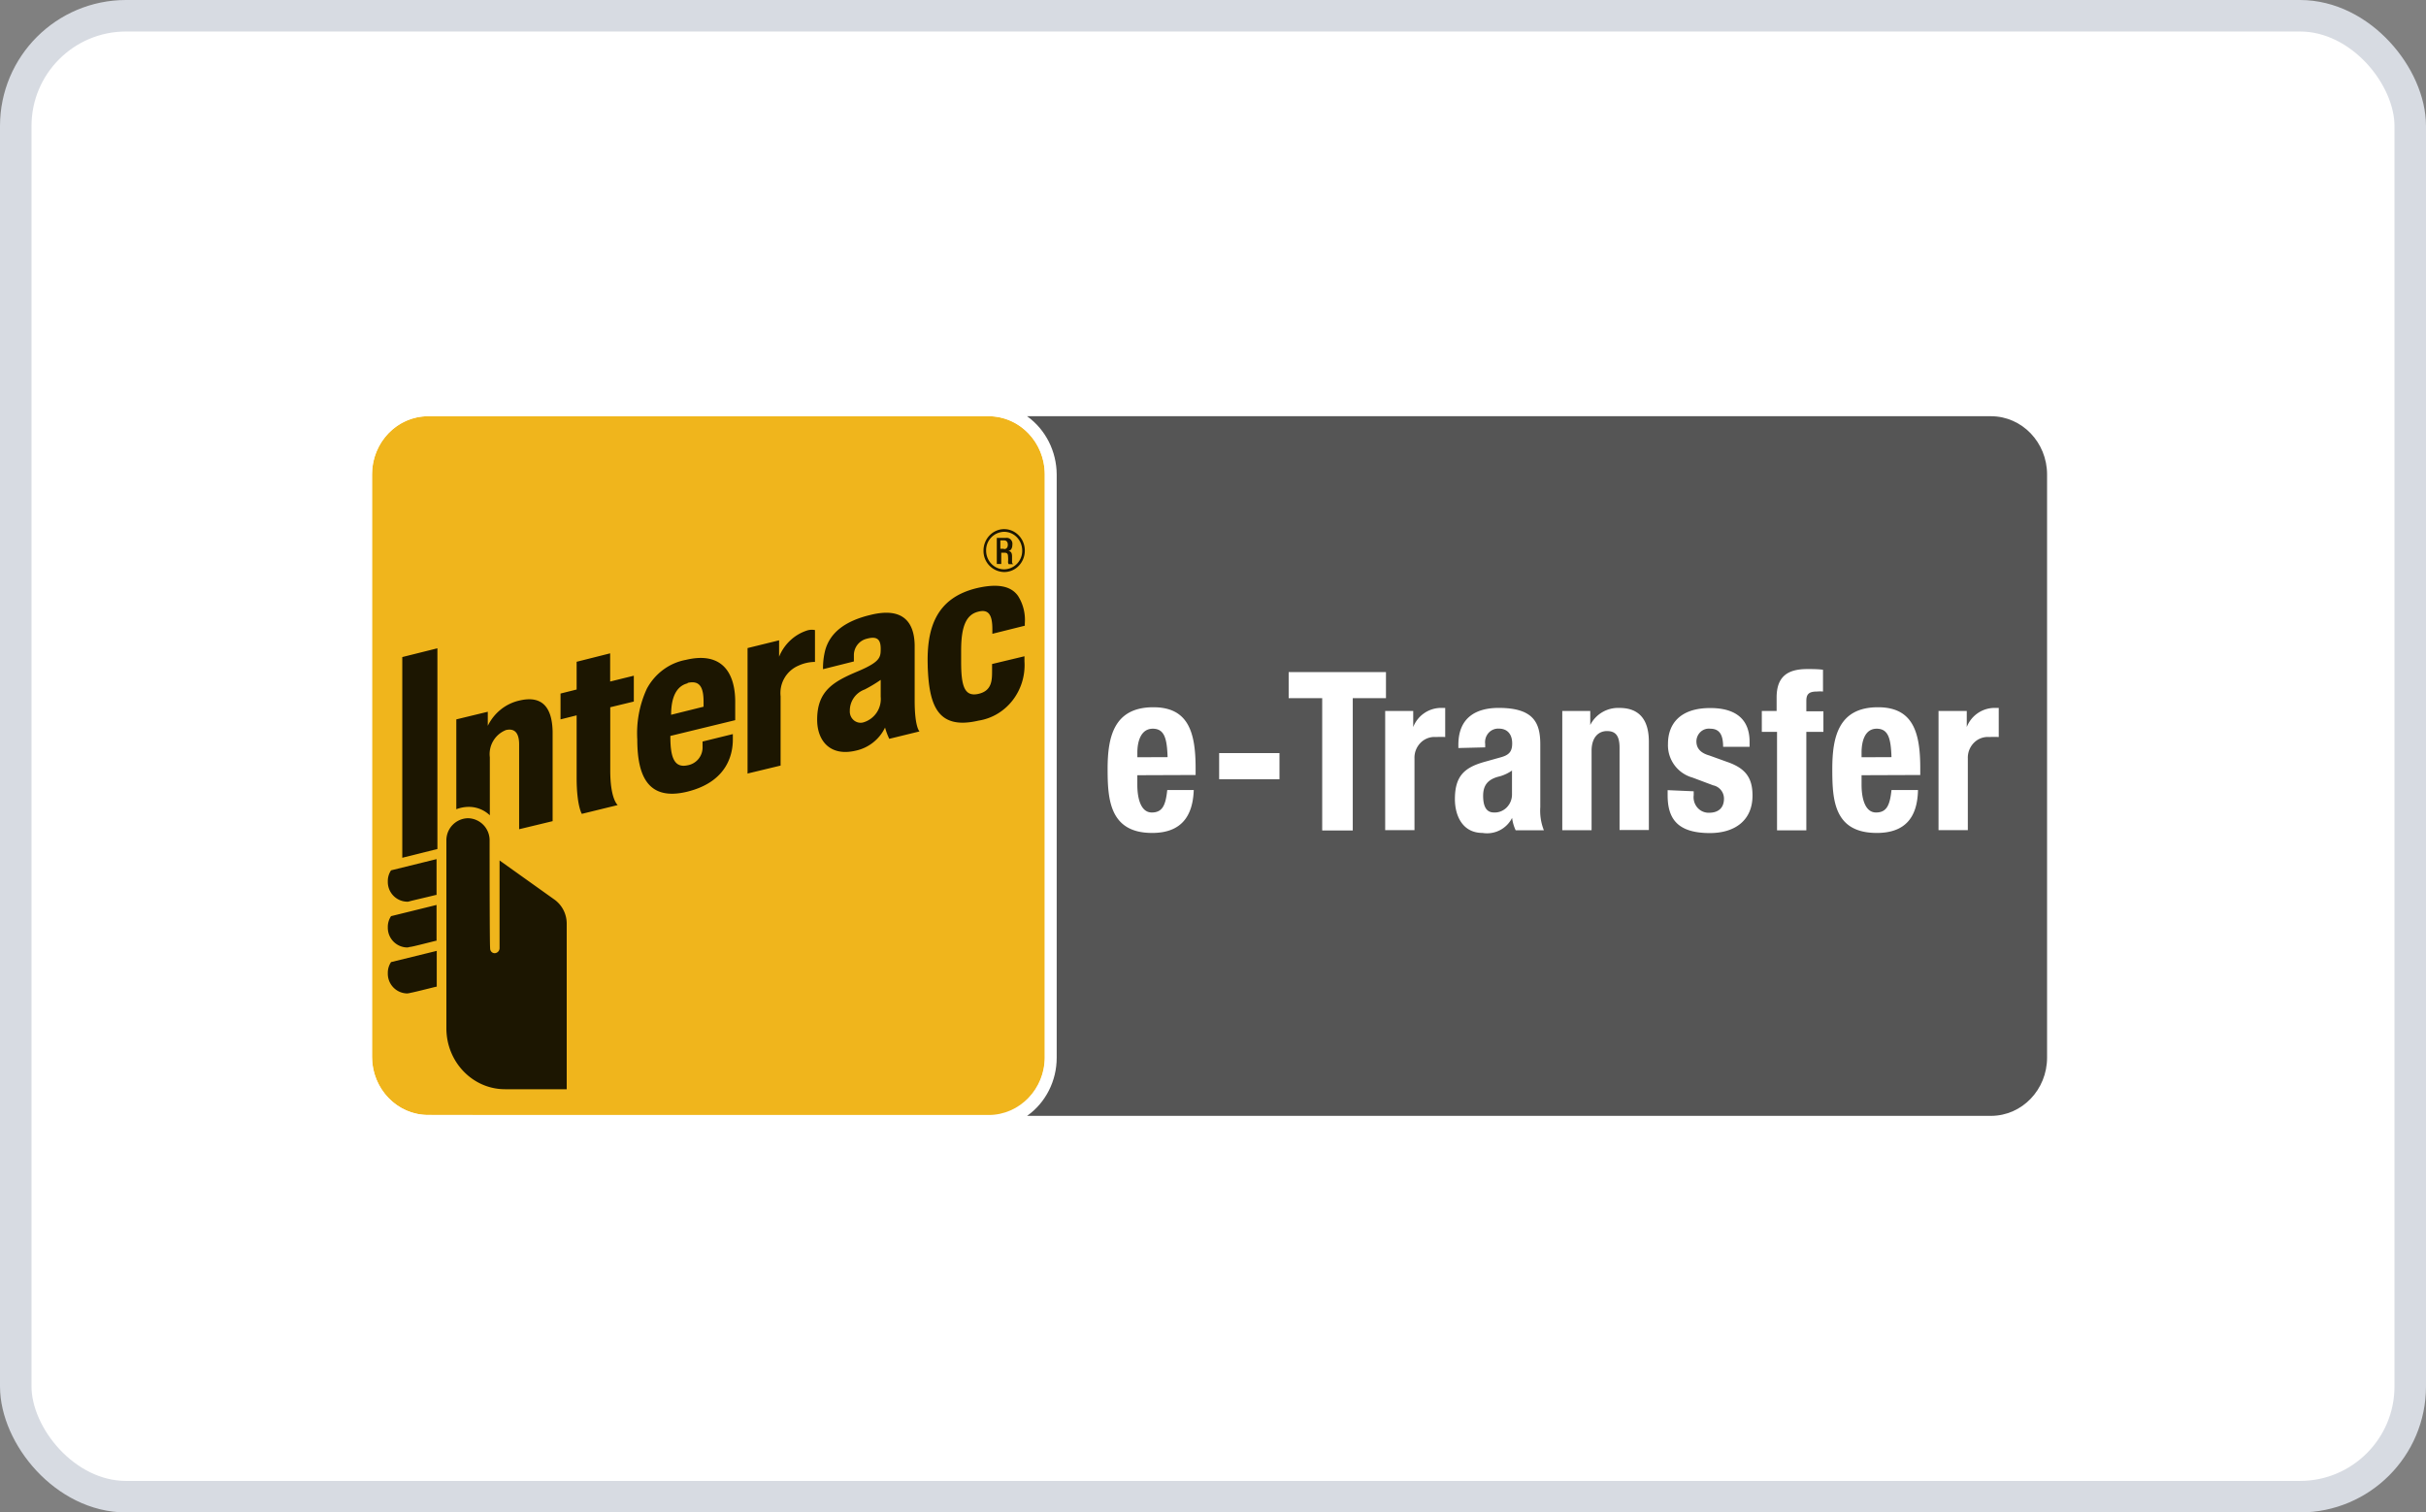
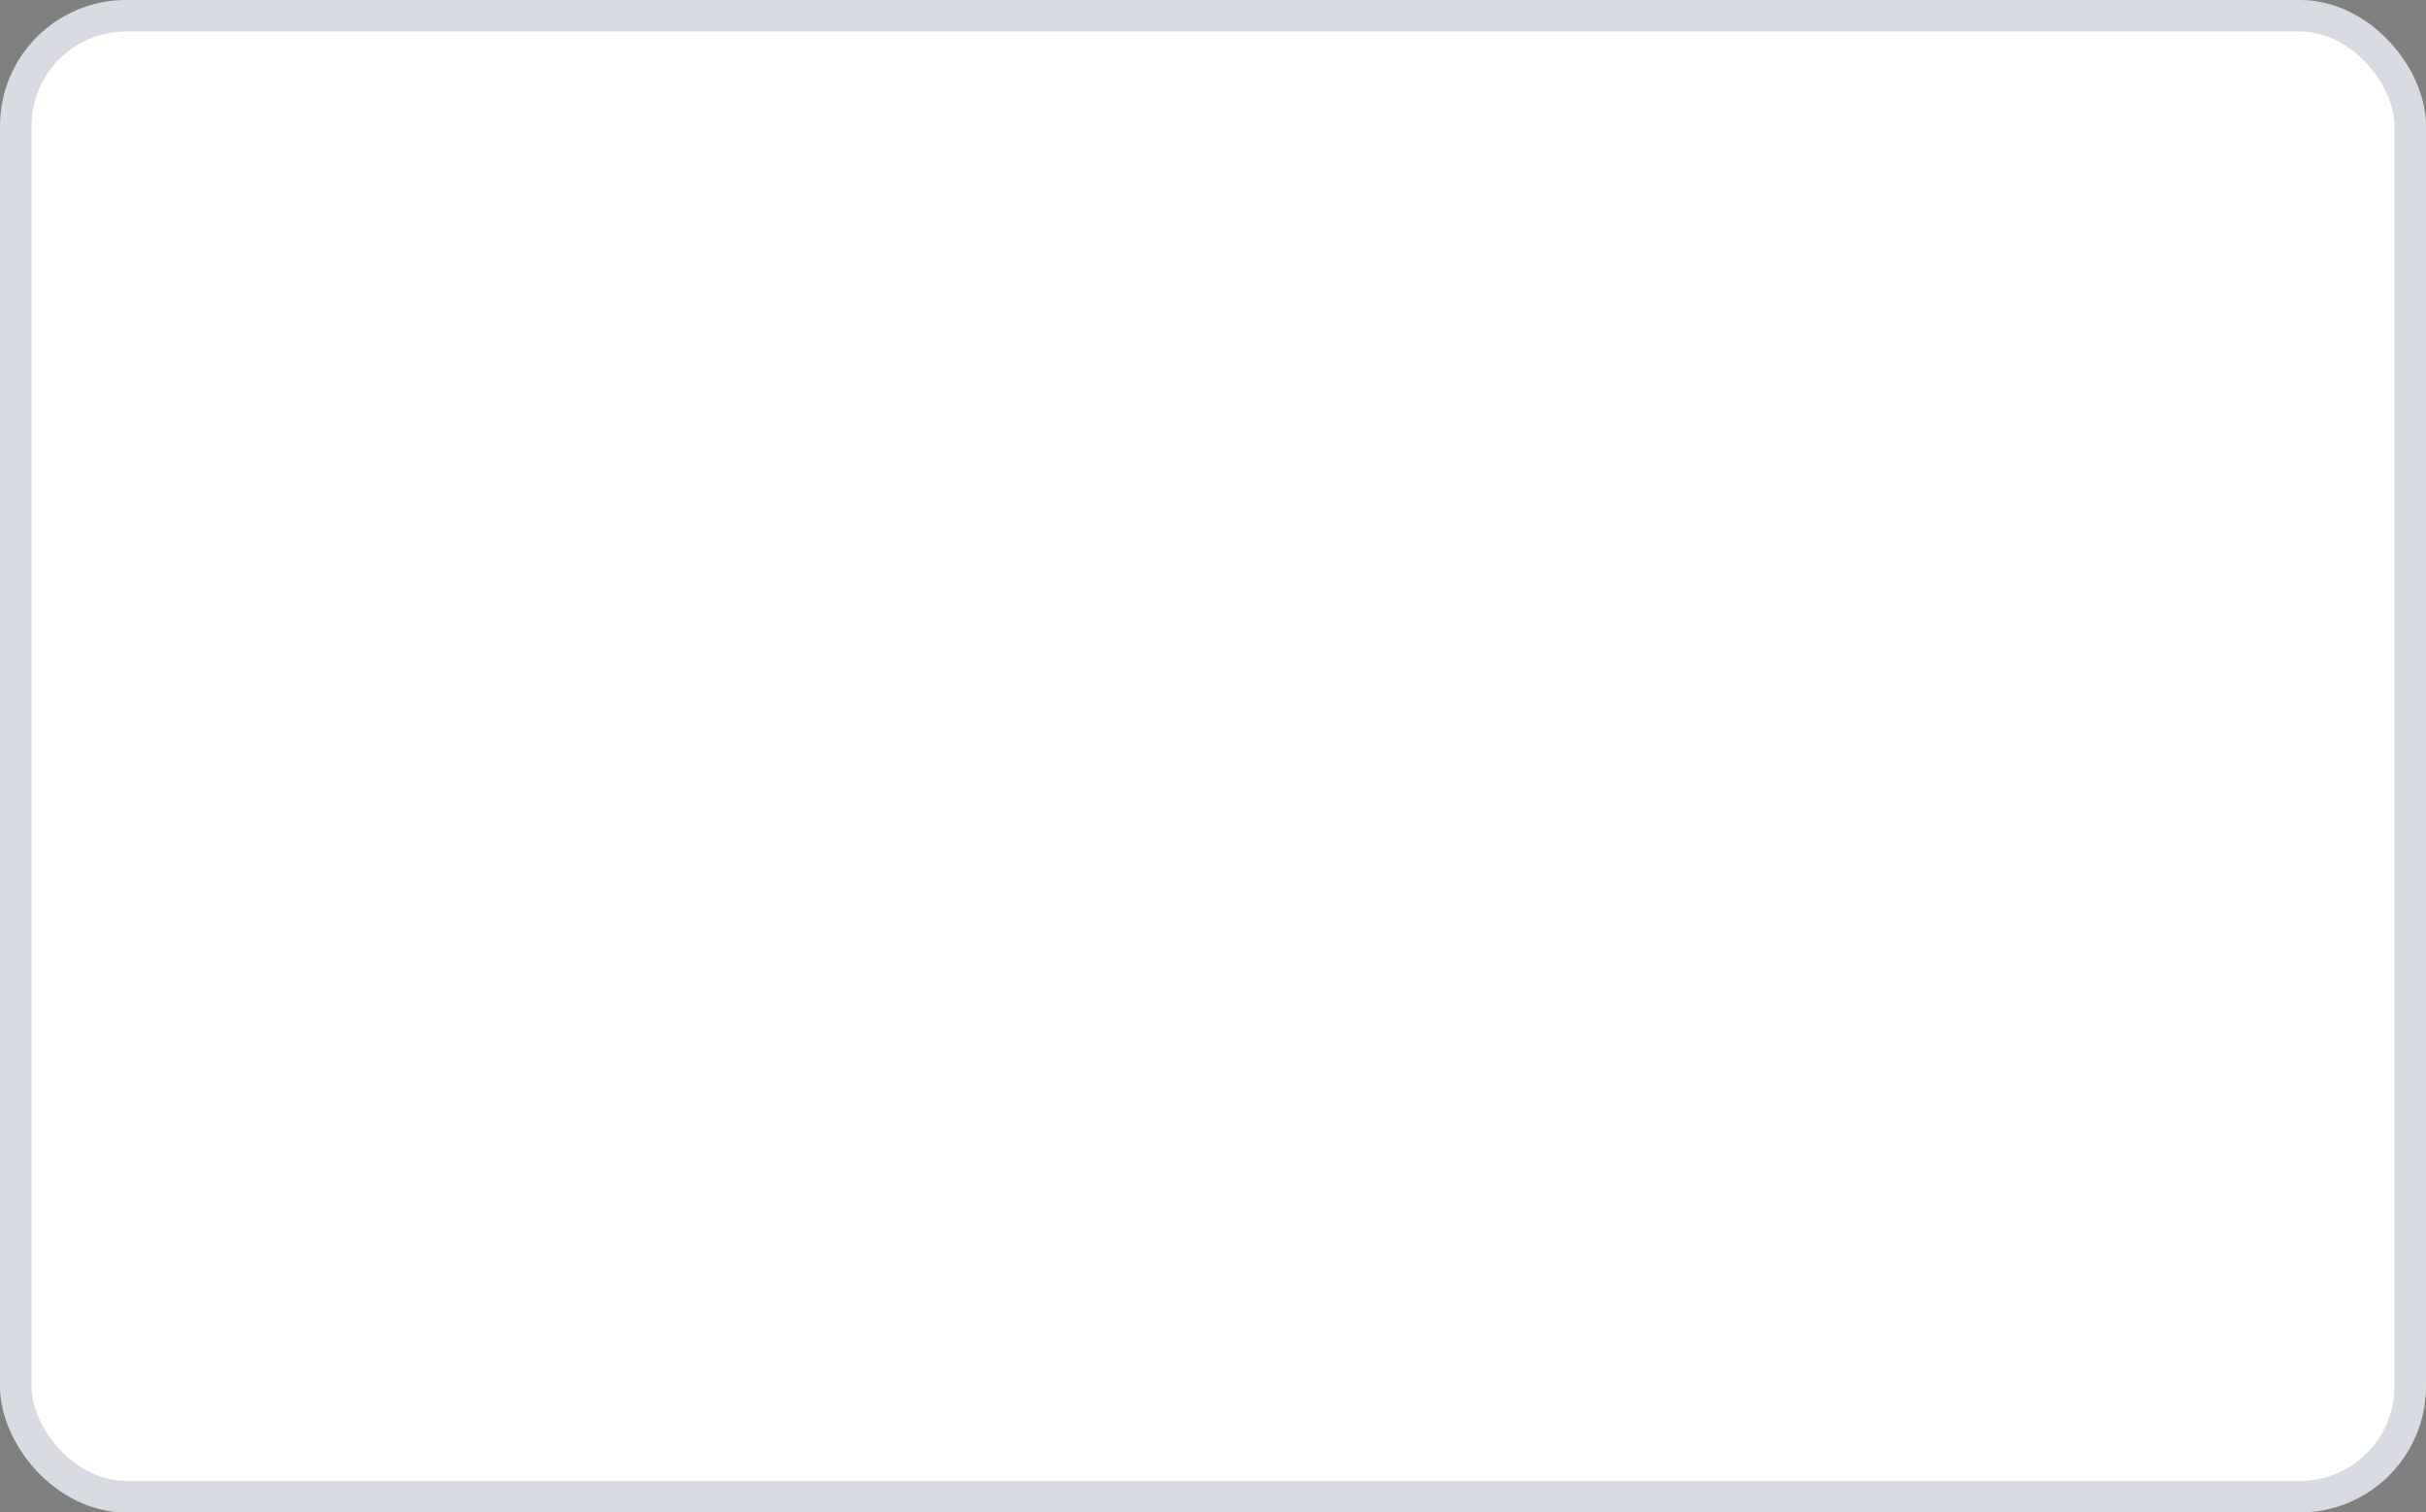
<svg xmlns="http://www.w3.org/2000/svg" width="77" height="48" fill="none">
  <rect width="100%" height="100%" fill="#808080" stroke="none" />
  <rect x=".5" y=".5" width="76" height="47" rx="3.5" fill="#fff" stroke="#D7DBE2" />
  <g clip-path="url(#a)">
-     <path d="M33.162 33.536c0 1.021-.797 1.85-1.781 1.85H13.588c-.983 0-1.78-.829-1.78-1.85V15.06c0-1.021.797-1.85 1.78-1.85h17.793c.983 0 1.78.829 1.78 1.85v18.476Z" fill="#F0B51C" />
-     <path d="M63.202 12.818H13.588c-1.19.004-2.154 1.006-2.158 2.242v18.504c0 1.239.966 2.242 2.158 2.242h49.614c1.188-.005 2.148-1.008 2.148-2.242V15.06c-.007-1.23-.963-2.228-2.148-2.242ZM13.588 35.386c-.983 0-1.78-.829-1.78-1.85V15.06c0-1.021.797-1.85 1.78-1.85h17.793c.983 0 1.78.829 1.78 1.85v18.504c0 1.022-.797 1.85-1.78 1.85l-17.793-.028Zm51.385-1.85c0 1.017-.791 1.844-1.77 1.85H32.598c.586-.42.937-1.11.94-1.85V15.06a2.253 2.253 0 0 0-.94-1.85h30.603c.984 0 1.781.829 1.781 1.85l-.01 18.476Z" fill="#fff" />
-     <path d="M33.539 15.06v18.504c.002.74-.35 1.434-.94 1.85h30.604c.979-.006 1.77-.832 1.77-1.85V15.06c0-1.017-.791-1.844-1.77-1.85H32.599c.586.42.937 1.111.94 1.85Z" fill="#555" />
-     <path d="M23.727 24.542v-3.974l1.001-.246v.52c.16-.39.474-.69.862-.823a.5.5 0 0 1 .277-.022v1.01c-.18.002-.357.042-.521.117a.945.945 0 0 0-.57.973v2.2l-1.063.256.014-.01ZM18.467 25.83s-.165-.258-.165-1.149v-1.978l-.511.128v-.82l.511-.128v-.88l1.064-.268v.895l.751-.185v.82l-.748.181v2.01c0 .913.237 1.095.237 1.095l-1.136.278h-.003ZM20.227 23.47a3.363 3.363 0 0 1 .305-1.615c.26-.482.715-.817 1.239-.913 1.166-.278 1.585.435 1.564 1.404v.51l-2.058.5v.031c0 .67.134.988.542.902a.575.575 0 0 0 .48-.595v-.16l.961-.236v.171c0 .382-.113 1.33-1.451 1.658-1.242.3-1.582-.5-1.582-1.658Zm1.595-1.783c-.343.086-.521.424-.521.998l1.03-.256v-.172c-.004-.456-.128-.67-.505-.584l-.004.014ZM29.446 21.142c-.041-1.212.267-2.168 1.564-2.478.83-.192 1.146.032 1.3.246.165.258.241.566.217.874v.074l-1.03.257v-.15c0-.456-.123-.638-.449-.552-.388.096-.542.477-.542 1.233v.357c0 .766.103 1.115.542 1.02.44-.097.44-.436.44-.746v-.203l1.028-.246v.16c.06.928-.576 1.747-1.461 1.883-1.3.303-1.568-.485-1.61-1.73ZM25.936 22.842c0-.923.521-1.212 1.3-1.54.707-.3.717-.445.717-.713 0-.267-.089-.413-.432-.32a.536.536 0 0 0-.419.52v.203l-.98.246a2.278 2.278 0 0 1 .071-.606c.155-.553.625-.923 1.434-1.116 1.03-.256 1.393.225 1.404.966v1.754c0 .852.154.977.154.977l-.96.235a2.16 2.16 0 0 1-.134-.357 1.345 1.345 0 0 1-.94.735c-.803.185-1.215-.314-1.215-.984Zm2.017-1.265a4.409 4.409 0 0 1-.51.306.711.711 0 0 0-.47.681.362.362 0 0 0 .134.301c.09.071.207.092.315.055a.773.773 0 0 0 .531-.809v-.534ZM12.923 28.617a.626.626 0 0 1-.614-.639.608.608 0 0 1 .103-.356l1.444-.356v1.137h-.02c-.344.085-.718.17-.8.192-.082.022-.072.022-.113.022ZM12.923 30.07a.626.626 0 0 1-.614-.637.609.609 0 0 1 .103-.357l1.444-.356v1.137h-.02c-.344.086-.718.182-.8.193-.082.01-.072.02-.113.02ZM12.923 31.529a.626.626 0 0 1-.614-.638.608.608 0 0 1 .103-.357l1.45-.356v1.137h-.02c-.343.085-.727.182-.8.192a.598.598 0 0 1-.12.022ZM12.768 27.223v-6.37l1.115-.278v6.37l-1.115.278ZM15.54 26.681a.7.7 0 0 0-.686-.713.7.7 0 0 0-.686.713v5.953c0 1.069.834 1.935 1.863 1.935h1.956v-5.264a.94.94 0 0 0-.416-.774l-1.715-1.223v2.784a.161.161 0 0 1-.154.16.142.142 0 0 1-.106-.047.153.153 0 0 1-.039-.113c-.017-.032-.017-3.05-.017-3.41ZM16.473 22.236c-.428.1-.791.392-.991.799v-.446l-.999.242v2.852c.121-.047.249-.072.378-.075a.967.967 0 0 1 .686.267v-1.842a.82.82 0 0 1 .511-.863c.227-.054.419.032.419.456v2.691l1.063-.256v-2.834c-.013-.713-.281-1.183-1.067-.991ZM31.872 18.155a.668.668 0 0 1-.656-.681c0-.376.294-.681.655-.681.362 0 .656.305.656.68 0 .182-.068.355-.191.483a.64.64 0 0 1-.464.199Zm0-1.277a.584.584 0 0 0-.573.596c0 .328.256.595.573.595a.584.584 0 0 0 .572-.595c0-.158-.06-.31-.167-.421a.563.563 0 0 0-.405-.175Z" fill="#1C1601" />
    <path d="M31.638 17.071h.288a.178.178 0 0 1 .155.053c.04.043.06.102.051.16 0 .108-.041.193-.134.204.083 0 .124.053.124.171v.171a.075.075 0 0 0 .041.075h-.148a.13.13 0 0 1-.02-.075.877.877 0 0 0 0-.16c0-.096-.031-.129-.113-.129h-.103v.357h-.141v-.827Zm.226.356c.083 0 .124-.053.124-.139 0-.085-.041-.139-.123-.139h-.114v.268h.113v.01Z" fill="#1C1601" />
-     <path d="M36.098 24.603v.3c0 .445.114.883.46.883.347 0 .44-.246.49-.713h.841c-.03.88-.439 1.362-1.32 1.362-1.352 0-1.414-1.07-1.414-2.032 0-1.008.195-1.957 1.451-1.957 1.095 0 1.342.767 1.342 1.925v.225l-1.85.007Zm.961-.574c-.02-.574-.092-.902-.47-.902-.377 0-.49.403-.49.756v.15l.96-.004ZM40.61 23.9v.831h-1.915v-.83h1.915ZM43.99 21.33v.828h-1.054v4.199h-.97v-4.2h-1.064v-.826h3.087ZM43.965 22.564h.89v.51a.952.952 0 0 1 .84-.606h.175v.923a2.614 2.614 0 0 0-.289 0 .62.62 0 0 0-.49.18.673.673 0 0 0-.196.5v2.275h-.93v-3.782ZM46.288 23.733v-.096c0-.873.573-1.17 1.28-1.17 1.115 0 1.32.478 1.32 1.16v1.988c-.017.25.021.502.114.735h-.896a1.33 1.33 0 0 1-.113-.393.889.889 0 0 1-.937.478c-.655 0-.878-.574-.878-1.07 0-.712.278-.997.92-1.18l.531-.149c.278-.075.367-.192.367-.445 0-.254-.123-.467-.428-.467a.408.408 0 0 0-.325.14.443.443 0 0 0-.104.348v.107l-.851.021v-.007Zm1.715.713c-.121.086-.256.151-.398.192-.377.086-.531.279-.531.617 0 .339.102.531.343.531.152.007.3-.052.408-.163a.583.583 0 0 0 .165-.421v-.745l.013-.01ZM49.585 22.564h.889v.445a.991.991 0 0 1 .93-.541c.583 0 .93.328.93 1.07v2.804h-.93v-2.609c0-.381-.124-.531-.398-.531-.275 0-.49.203-.49.627v2.52h-.93v-3.785ZM53.757 25.113v.128a.505.505 0 0 0 .122.395c.095.106.23.164.369.158.288 0 .47-.15.47-.446a.43.43 0 0 0-.343-.424l-.656-.246a1.064 1.064 0 0 1-.778-1.07c0-.627.377-1.137 1.341-1.137.851 0 1.249.392 1.249 1.07v.16h-.84c0-.381-.114-.574-.409-.574a.385.385 0 0 0-.306.1.417.417 0 0 0-.133.303c0 .182.093.357.408.446l.563.203c.593.203.81.51.81 1.07 0 .798-.573 1.19-1.352 1.19-1.053 0-1.342-.478-1.342-1.202v-.16l.827.036ZM56.389 23.227h-.47v-.663h.47v-.428c0-.68.367-.902.97-.902.176 0 .344 0 .502.022v.691a1.062 1.062 0 0 0-.186 0c-.267 0-.343.086-.343.3v.328h.542v.652h-.542v3.126h-.93v-3.126h-.013ZM59.085 24.603v.3c0 .445.114.883.46.883.346 0 .44-.246.49-.713h.841c-.017.88-.418 1.362-1.307 1.362-1.372 0-1.413-1.07-1.413-2.032 0-1.008.195-1.957 1.45-1.957 1.095 0 1.342.767 1.342 1.925v.225l-1.863.007Zm.95-.574c-.02-.574-.092-.902-.47-.902-.377 0-.48.403-.48.756v.15l.95-.004ZM61.535 22.564h.889v.51a.952.952 0 0 1 .84-.606h.175v.923a2.688 2.688 0 0 0-.295 0 .62.62 0 0 0-.49.18.673.673 0 0 0-.196.5v2.275h-.93V22.56l.007.004Z" fill="#fff" />
+     <path d="M36.098 24.603v.3c0 .445.114.883.46.883.347 0 .44-.246.49-.713h.841c-.03.88-.439 1.362-1.32 1.362-1.352 0-1.414-1.07-1.414-2.032 0-1.008.195-1.957 1.451-1.957 1.095 0 1.342.767 1.342 1.925v.225l-1.85.007Zm.961-.574c-.02-.574-.092-.902-.47-.902-.377 0-.49.403-.49.756v.15l.96-.004ZM40.61 23.9v.831h-1.915v-.83h1.915ZM43.99 21.33v.828h-1.054v4.199h-.97v-4.2h-1.064v-.826h3.087ZM43.965 22.564h.89v.51a.952.952 0 0 1 .84-.606h.175v.923a2.614 2.614 0 0 0-.289 0 .62.62 0 0 0-.49.18.673.673 0 0 0-.196.5v2.275h-.93v-3.782ZM46.288 23.733v-.096c0-.873.573-1.17 1.28-1.17 1.115 0 1.32.478 1.32 1.16v1.988c-.017.25.021.502.114.735h-.896a1.33 1.33 0 0 1-.113-.393.889.889 0 0 1-.937.478c-.655 0-.878-.574-.878-1.07 0-.712.278-.997.92-1.18l.531-.149c.278-.075.367-.192.367-.445 0-.254-.123-.467-.428-.467a.408.408 0 0 0-.325.14.443.443 0 0 0-.104.348v.107l-.851.021v-.007Zm1.715.713c-.121.086-.256.151-.398.192-.377.086-.531.279-.531.617 0 .339.102.531.343.531.152.007.3-.052.408-.163a.583.583 0 0 0 .165-.421v-.745l.013-.01ZM49.585 22.564h.889v.445a.991.991 0 0 1 .93-.541c.583 0 .93.328.93 1.07v2.804h-.93v-2.609c0-.381-.124-.531-.398-.531-.275 0-.49.203-.49.627v2.52h-.93v-3.785ZM53.757 25.113v.128a.505.505 0 0 0 .122.395c.095.106.23.164.369.158.288 0 .47-.15.47-.446a.43.43 0 0 0-.343-.424l-.656-.246a1.064 1.064 0 0 1-.778-1.07c0-.627.377-1.137 1.341-1.137.851 0 1.249.392 1.249 1.07v.16h-.84c0-.381-.114-.574-.409-.574a.385.385 0 0 0-.306.1.417.417 0 0 0-.133.303c0 .182.093.357.408.446l.563.203c.593.203.81.51.81 1.07 0 .798-.573 1.19-1.352 1.19-1.053 0-1.342-.478-1.342-1.202v-.16l.827.036ZM56.389 23.227h-.47v-.663h.47v-.428c0-.68.367-.902.97-.902.176 0 .344 0 .502.022v.691a1.062 1.062 0 0 0-.186 0c-.267 0-.343.086-.343.3v.328h.542v.652h-.542v3.126h-.93v-3.126h-.013ZM59.085 24.603v.3c0 .445.114.883.46.883.346 0 .44-.246.49-.713h.841c-.017.88-.418 1.362-1.307 1.362-1.372 0-1.413-1.07-1.413-2.032 0-1.008.195-1.957 1.45-1.957 1.095 0 1.342.767 1.342 1.925v.225l-1.863.007Zm.95-.574c-.02-.574-.092-.902-.47-.902-.377 0-.48.403-.48.756v.15l.95-.004ZM61.535 22.564h.889v.51a.952.952 0 0 1 .84-.606h.175v.923a2.688 2.688 0 0 0-.295 0 .62.62 0 0 0-.49.18.673.673 0 0 0-.196.5v2.275V22.56l.007.004Z" fill="#fff" />
  </g>
  <defs>
    <clipPath id="a">
-       <path fill="#fff" transform="translate(11.396 12.533)" d="M0 0h54.208v23.467H0z" />
-     </clipPath>
+       </clipPath>
  </defs>
</svg>